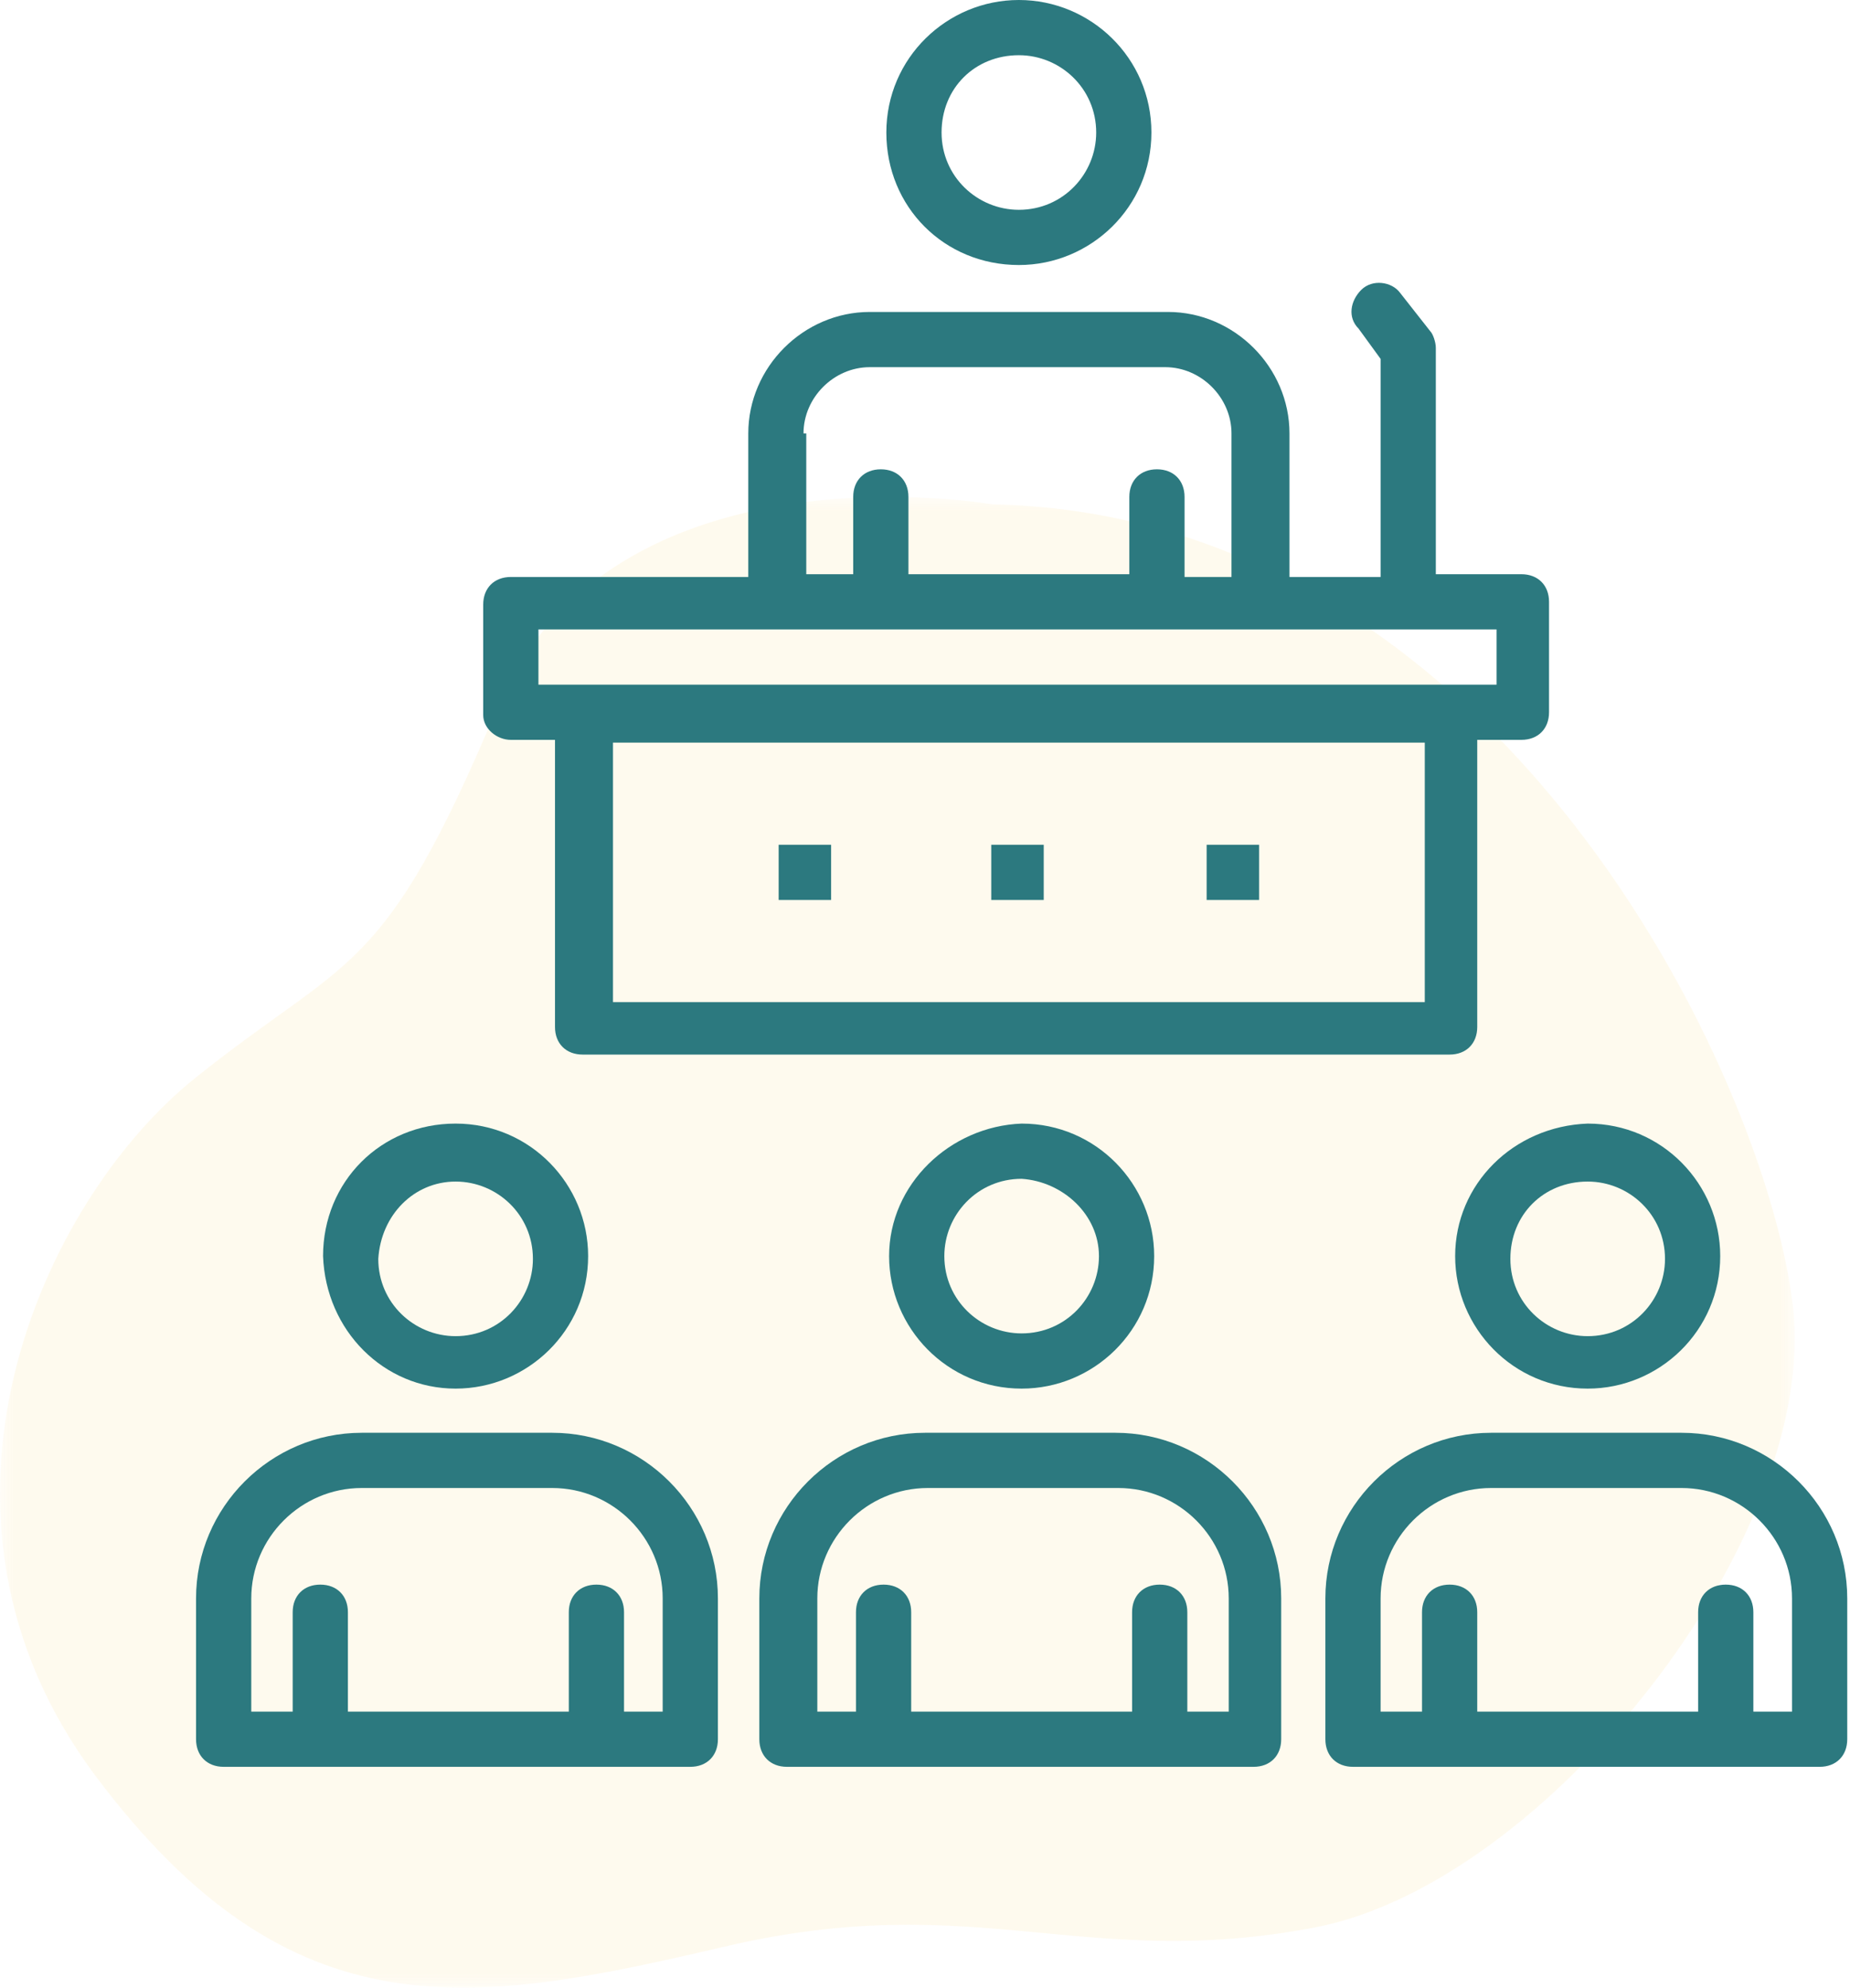
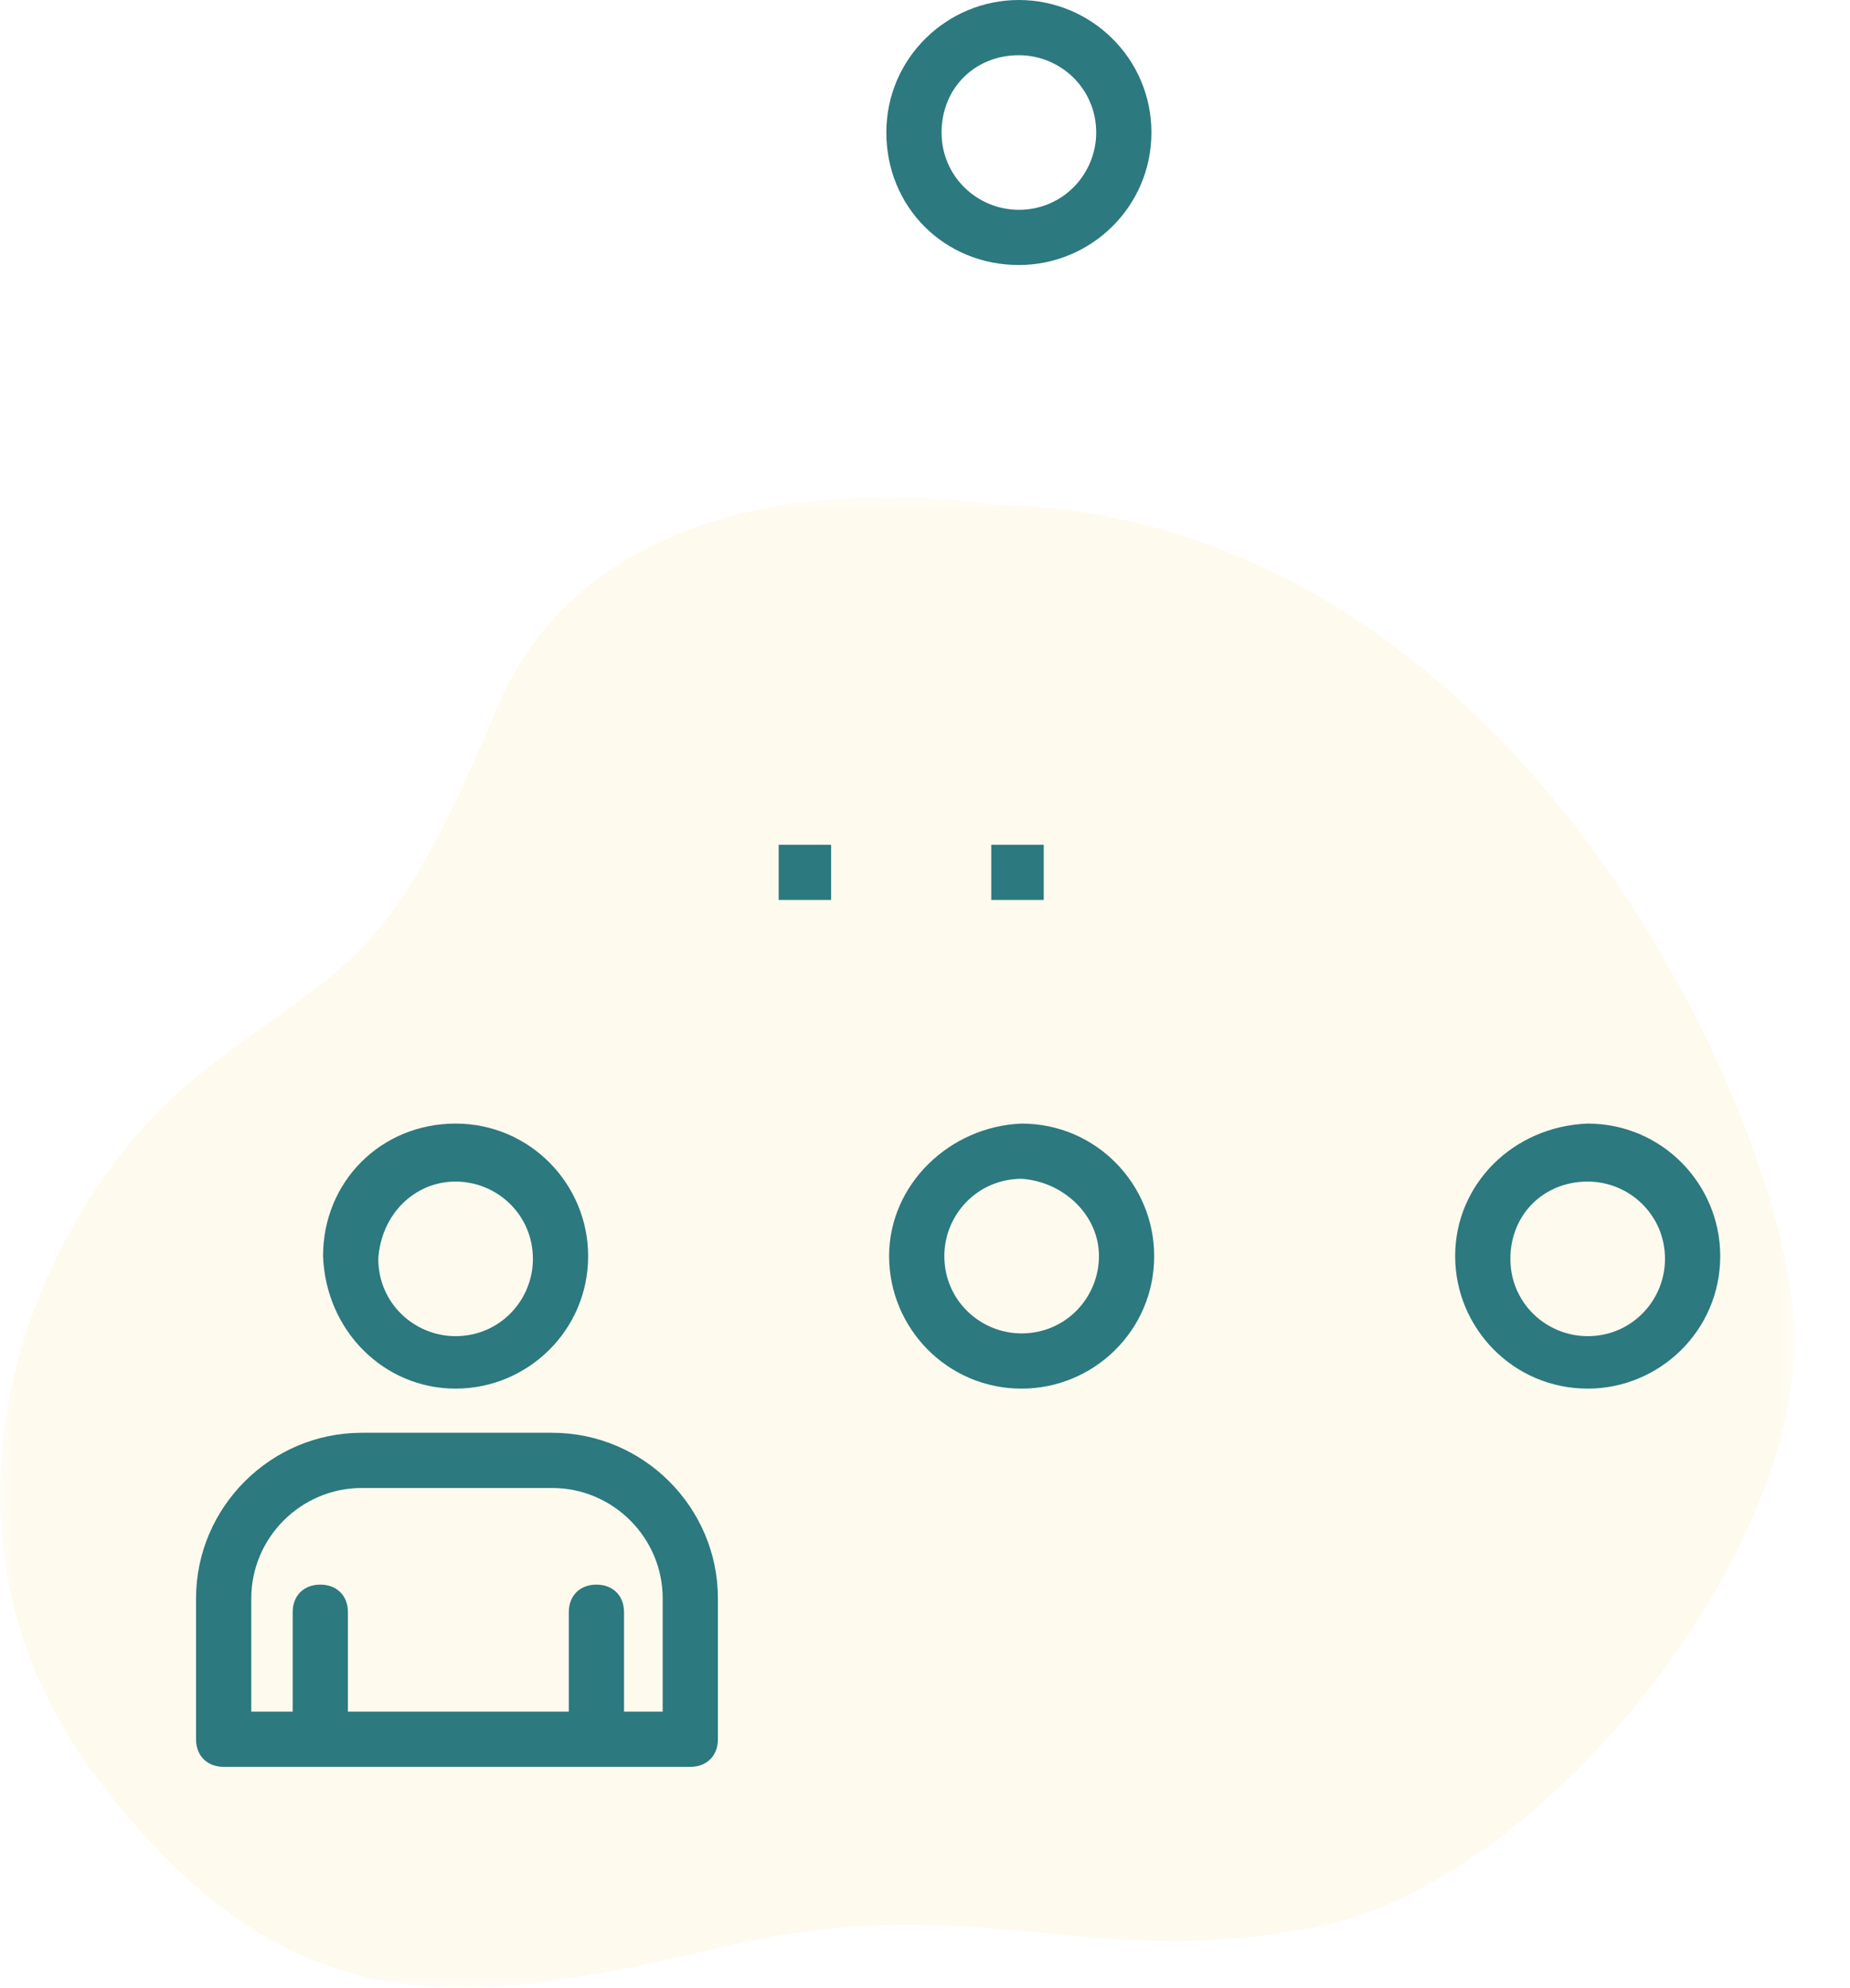
<svg xmlns="http://www.w3.org/2000/svg" xmlns:xlink="http://www.w3.org/1999/xlink" width="67px" height="72px" viewBox="0 0 67 72" version="1.1">
  <title>Group 20</title>
  <defs>
    <polygon id="path-1" points="0 0 65 0 65 54 0 54" />
  </defs>
  <g id="v4a" stroke="none" stroke-width="1" fill="none" fill-rule="evenodd">
    <g id="Desktop-HD" transform="translate(-1146, -1121)">
      <g id="servics" transform="translate(379, 1000)">
        <g id="Group-6" transform="translate(0, 121)">
          <g id="Group-20" transform="translate(767, 0)">
            <g id="icon-bg" transform="translate(0, 18)">
              <g id="Group-3">
                <mask id="mask-2" fill="white">
                  <use xlink:href="#path-1" />
                </mask>
                <g id="Clip-2" />
                <path d="M35.929,0.269 C35.929,0.269 22.124,-2.175 17.996,7.66 C13.869,17.493 12.649,16.576 7.067,21.05 C1.486,25.526 -3.637,36.877 3.479,46.357 C10.595,55.837 17.143,54.641 26.251,52.511 C35.36,50.381 39.203,53.417 47.6,51.823 C55.997,50.229 65.902,37.671 64.934,29.325 C63.967,20.979 54.289,0.626 35.929,0.269" id="Fill-1" fill="#FBD15B" opacity="0.318" mask="url(#mask-2)" />
              </g>
            </g>
            <g id="noun_Training-Seminar_1876477" transform="translate(7, 0)" fill="#2C797F" fill-rule="nonzero">
              <g id="Group">
                <path d="M9.5,50.3 C12.1,50.3 14.3,48.2 14.3,45.5 C14.3,42.9 12.2,40.7 9.5,40.7 C6.8,40.7 4.7,42.8 4.7,45.5 C4.8,48.2 6.9,50.3 9.5,50.3 Z M9.5,42.8 C11,42.8 12.3,44 12.3,45.6 C12.3,47.1 11.1,48.4 9.5,48.4 C8,48.4 6.7,47.2 6.7,45.6 C6.8,44 8,42.8 9.5,42.8 Z" id="Shape" />
                <path d="M13,51.9 L6.1,51.9 C2.8,51.9 0.1,54.6 0.1,57.9 L0.1,63 C0.1,63.6 0.5,64 1.1,64 L18,64 C18.6,64 19,63.6 19,63 L19,57.9 C19,54.6 16.3,51.9 13,51.9 Z M17,62 L15.6,62 L15.6,58.4 C15.6,57.8 15.2,57.4 14.6,57.4 C14,57.4 13.6,57.8 13.6,58.4 L13.6,62 L5.6,62 L5.6,58.4 C5.6,57.8 5.2,57.4 4.6,57.4 C4,57.4 3.6,57.8 3.6,58.4 L3.6,62 L2.1,62 L2.1,57.9 C2.1,55.7 3.9,53.9 6.1,53.9 L13,53.9 C15.2,53.9 17,55.7 17,57.9 L17,62 Z" id="Shape" />
                <path d="M25.2,45.5 C25.2,48.1 27.3,50.3 30,50.3 C32.6,50.3 34.8,48.2 34.8,45.5 C34.8,42.9 32.7,40.7 30,40.7 C27.4,40.8 25.2,42.9 25.2,45.5 Z M32.8,45.5 C32.8,47 31.6,48.3 30,48.3 C28.5,48.3 27.2,47.1 27.2,45.5 C27.2,44 28.4,42.7 30,42.7 C31.5,42.8 32.8,44 32.8,45.5 Z" id="Shape" />
-                 <path d="M33.4,51.9 L26.5,51.9 C23.2,51.9 20.5,54.6 20.5,57.9 L20.5,63 C20.5,63.6 20.9,64 21.5,64 L38.4,64 C39,64 39.4,63.6 39.4,63 L39.4,57.9 C39.4,54.6 36.7,51.9 33.4,51.9 Z M37.4,62 L36,62 L36,58.4 C36,57.8 35.6,57.4 35,57.4 C34.4,57.4 34,57.8 34,58.4 L34,62 L26,62 L26,58.4 C26,57.8 25.6,57.4 25,57.4 C24.4,57.4 24,57.8 24,58.4 L24,62 L22.6,62 L22.6,57.9 C22.6,55.7 24.4,53.9 26.6,53.9 L33.5,53.9 C35.7,53.9 37.5,55.7 37.5,57.9 L37.5,62 L37.4,62 Z" id="Shape" />
                <path d="M45.7,45.5 C45.7,48.1 47.8,50.3 50.5,50.3 C53.1,50.3 55.3,48.2 55.3,45.5 C55.3,42.9 53.2,40.7 50.5,40.7 C47.8,40.8 45.7,42.9 45.7,45.5 Z M50.5,42.8 C52,42.8 53.3,44 53.3,45.6 C53.3,47.1 52.1,48.4 50.5,48.4 C49,48.4 47.7,47.2 47.7,45.6 C47.7,44 48.9,42.8 50.5,42.8 Z" id="Shape" />
-                 <path d="M53.9,51.9 L47,51.9 C43.7,51.9 41,54.6 41,57.9 L41,63 C41,63.6 41.4,64 42,64 L58.9,64 C59.5,64 59.9,63.6 59.9,63 L59.9,57.9 C59.9,54.6 57.2,51.9 53.9,51.9 Z M57.9,62 L56.5,62 L56.5,58.4 C56.5,57.8 56.1,57.4 55.5,57.4 C54.9,57.4 54.5,57.8 54.5,58.4 L54.5,62 L46.5,62 L46.5,58.4 C46.5,57.8 46.1,57.4 45.5,57.4 C44.9,57.4 44.5,57.8 44.5,58.4 L44.5,62 L43,62 L43,57.9 C43,55.7 44.8,53.9 47,53.9 L53.9,53.9 C56.1,53.9 57.9,55.7 57.9,57.9 L57.9,62 Z" id="Shape" />
-                 <path d="M11.5,26.8 L13.1,26.8 L13.1,37.2 C13.1,37.8 13.5,38.2 14.1,38.2 L45.5,38.2 C46.1,38.2 46.5,37.8 46.5,37.2 L46.5,26.8 L48.1,26.8 C48.7,26.8 49.1,26.4 49.1,25.8 L49.1,21.8 C49.1,21.2 48.7,20.8 48.1,20.8 L45,20.8 L45,12.6 C45,12.4 44.9,12.1 44.8,12 L43.7,10.6 C43.4,10.2 42.7,10.1 42.3,10.5 C41.9,10.9 41.8,11.5 42.2,11.9 L43,13 L43,20.9 L39.7,20.9 L39.7,15.7 C39.7,13.3 37.7,11.3 35.3,11.3 L24.5,11.3 C22.1,11.3 20.1,13.3 20.1,15.7 L20.1,20.9 L11.5,20.9 C10.9,20.9 10.5,21.3 10.5,21.9 L10.5,25.9 C10.5,26.4 11,26.8 11.5,26.8 Z M44.6,36.3 L15.2,36.3 L15.2,26.9 L44.6,26.9 L44.6,36.3 L44.6,36.3 Z M22.1,15.7 C22.1,14.4 23.2,13.3 24.5,13.3 L35.2,13.3 C36.5,13.3 37.6,14.4 37.6,15.7 L37.6,20.9 L35.9,20.9 L35.9,18 C35.9,17.4 35.5,17 34.9,17 C34.3,17 33.9,17.4 33.9,18 L33.9,20.8 L25.9,20.8 L25.9,18 C25.9,17.4 25.5,17 24.9,17 C24.3,17 23.9,17.4 23.9,18 L23.9,20.8 L22.2,20.8 L22.2,15.7 L22.1,15.7 Z M12.5,22.8 L47.2,22.8 L47.2,24.8 C36.9,24.8 22.7,24.8 12.5,24.8 L12.5,22.8 Z" id="Shape" />
                <path d="M29.9,9.6 C32.5,9.6 34.7,7.5 34.7,4.8 C34.7,2.1 32.5,0 29.9,0 C27.3,0 25.1,2.1 25.1,4.8 C25.1,7.5 27.2,9.6 29.9,9.6 Z M29.9,2 C31.4,2 32.7,3.2 32.7,4.8 C32.7,6.3 31.5,7.6 29.9,7.6 C28.4,7.6 27.1,6.4 27.1,4.8 C27.1,3.2 28.3,2 29.9,2 Z" id="Shape" />
                <rect id="Rectangle" x="21.2" y="30.6" width="1.9" height="2" />
                <rect id="Rectangle" x="28.9" y="30.6" width="1.9" height="2" />
-                 <rect id="Rectangle" x="36.7" y="30.6" width="1.9" height="2" />
              </g>
            </g>
          </g>
        </g>
      </g>
    </g>
  </g>
</svg>